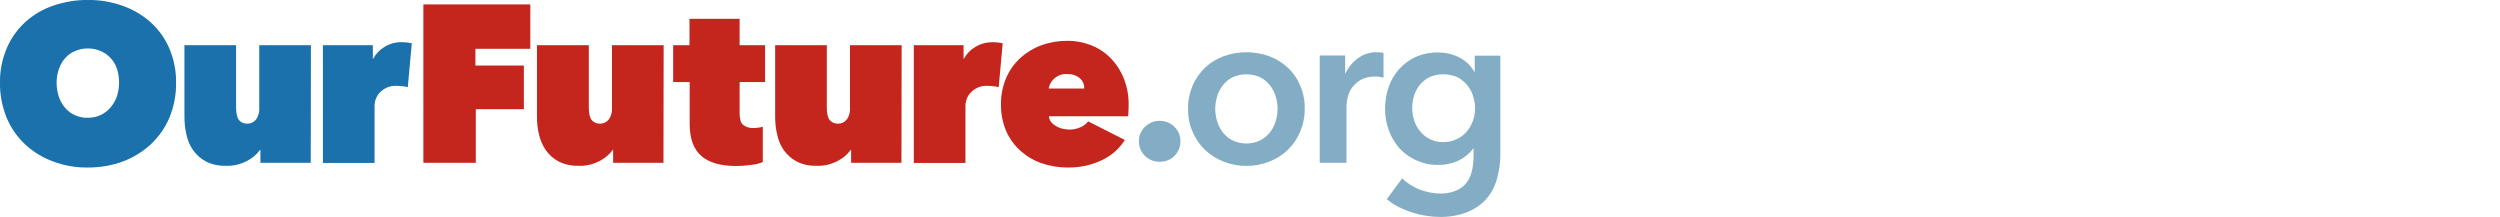
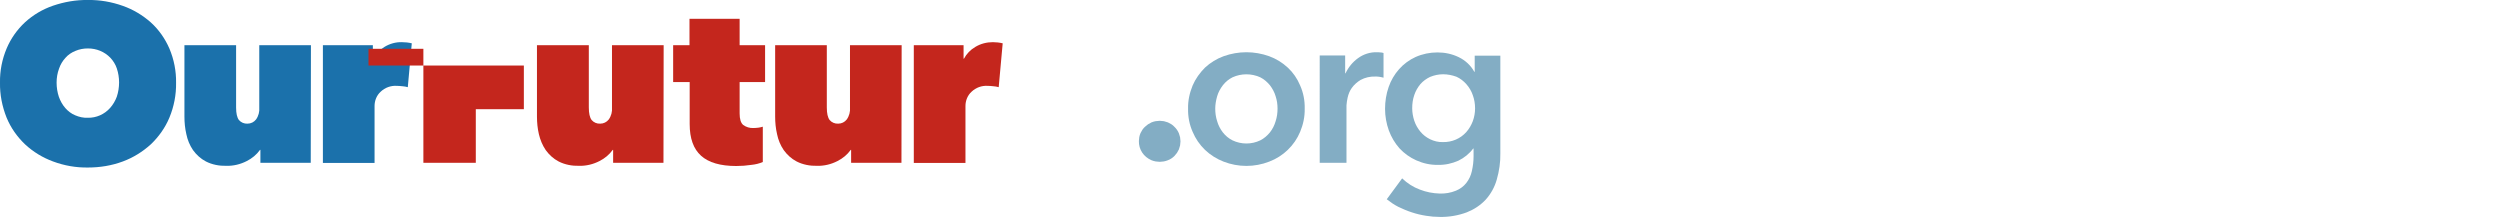
<svg xmlns="http://www.w3.org/2000/svg" version="1.1" id="Layer_1" x="0px" y="0px" viewBox="0 0 1316.2 114" style="enable-background:new 0 0 1316.2 114;" xml:space="preserve">
  <style type="text/css">
	.st0{fill:#1B71AB;}
	.st1{fill:#C4261D;}
	.st2{fill:#83ADC4;stroke:#83ADC4;stroke-width:6;stroke-miterlimit:10;}
	.st3{fill:#83ADC4;}
</style>
  <title>OurFuture logo 2016 Artboard 6</title>
  <path class="st0" d="M0,43.5c-0.1-6.2,1.1-12.3,3.5-18c2.2-5.2,5.5-9.9,9.7-13.8c4.3-3.9,9.2-6.8,14.7-8.7C33.8,1,40-0.1,46.3,0  c6.3-0.1,12.5,1,18.4,3.1c5.4,1.9,10.4,4.9,14.7,8.7c4.2,3.8,7.5,8.5,9.8,13.8c2.4,5.7,3.6,11.8,3.5,18c0.1,6.3-1.1,12.5-3.5,18.3  c-2.2,5.3-5.6,10.1-9.8,14.1c-4.3,3.9-9.3,7-14.7,9c-5.9,2.2-12.1,3.2-18.4,3.2c-6.3,0.1-12.5-1-18.4-3.2c-5.4-2-10.4-5-14.7-9  c-4.2-4-7.5-8.7-9.7-14C1.1,56-0.1,49.8,0,43.5z M29.8,43.5c0,2.6,0.4,5.1,1.2,7.5c0.8,2.2,1.9,4.2,3.4,5.9c1.4,1.6,3.2,3,5.2,3.8  c2.1,0.9,4.3,1.4,6.6,1.3c4.5,0.1,8.8-1.8,11.8-5.2c1.5-1.7,2.7-3.7,3.5-5.9c0.8-2.4,1.2-5,1.2-7.5c0-2.5-0.4-5-1.2-7.4  c-0.7-2.1-1.9-4-3.4-5.6c-3.1-3.2-7.3-4.9-11.8-4.9c-2.3,0-4.5,0.4-6.6,1.3c-2,0.8-3.8,2-5.2,3.6c-1.5,1.6-2.7,3.6-3.4,5.7  C30.2,38.5,29.8,41,29.8,43.5z" />
  <path class="st0" d="M163.6,85.7h-26.5v-6.8h-0.2c-1.8,2.5-4.2,4.5-7,5.9c-3.3,1.7-7,2.6-10.7,2.5c-3.7,0.1-7.5-0.6-10.8-2.3  c-2.7-1.4-5-3.5-6.8-6c-1.7-2.5-2.9-5.4-3.5-8.4c-0.7-3-1-6.1-1-9.2V23.8h27.2v32.8c0,3.1,0.5,5.3,1.5,6.6c1.1,1.3,2.8,2,4.5,1.9  c1.8,0,3.4-0.8,4.5-2.2c1.3-1.8,1.9-4.1,1.7-6.3V23.8h27.2L163.6,85.7z" />
  <path class="st0" d="M170.2,23.8h26.1v7.1h0.2c1.4-2.6,3.4-4.7,5.9-6.2c2.8-1.7,6-2.6,9.2-2.5c1.7,0,3.5,0.2,5.2,0.6l-2.1,23.1  c-0.9-0.3-1.9-0.4-2.9-0.5c-1-0.1-1.9-0.2-2.9-0.2c-3.1-0.2-6.2,0.9-8.5,3.1c-2.1,1.9-3.2,4.7-3.2,7.5v30h-27.2V23.8z" />
-   <path class="st1" d="M250.4,34.5h25.4v23h-25.3v28.2h-27.6V2.3h56.3v23.4h-28.9V34.5z" />
+   <path class="st1" d="M250.4,34.5h25.4v23h-25.3v28.2h-27.6V2.3v23.4h-28.9V34.5z" />
  <path class="st1" d="M349.3,85.7h-26.5v-6.8h-0.2c-1.8,2.5-4.2,4.5-7,5.9c-3.3,1.7-7,2.6-10.7,2.5c-3.7,0.1-7.5-0.6-10.8-2.3  c-2.7-1.4-5-3.5-6.8-6c-1.7-2.5-2.9-5.4-3.6-8.4c-0.7-3-1-6.1-1-9.2V23.8H310v32.8c0,3.1,0.5,5.3,1.5,6.6c1.1,1.3,2.8,2,4.5,1.9  c1.8,0,3.4-0.8,4.5-2.2c1.3-1.8,1.9-4.1,1.7-6.3V23.8h27.2L349.3,85.7z" />
  <path class="st1" d="M387.6,87.4c-8.3,0-14.5-1.8-18.5-5.4s-6-9.1-6-16.7V43.2h-8.7V23.8h8.6V9.9h26.4v13.9h13.4v19.4h-13.4v16.5  c0,3,0.6,5,1.9,6.1c1.5,1.1,3.4,1.7,5.4,1.6c0.9,0,1.8-0.1,2.7-0.2c0.8-0.1,1.5-0.3,2.2-0.5v18.6c-1.9,0.8-3.9,1.3-6,1.5  C393,87.2,390.3,87.4,387.6,87.4z" />
  <path class="st1" d="M474.6,85.7h-26.5v-6.8h-0.2c-1.8,2.5-4.2,4.5-7,5.9c-3.3,1.7-7,2.6-10.7,2.5c-3.7,0.1-7.5-0.6-10.8-2.3  c-2.7-1.4-5-3.5-6.8-6c-1.7-2.5-2.9-5.4-3.5-8.4c-0.7-3-1-6.1-1-9.2V23.8h27.2v32.8c0,3.1,0.5,5.3,1.5,6.6c1.1,1.3,2.8,2,4.5,1.9  c1.8,0,3.4-0.8,4.5-2.2c1.3-1.8,1.9-4.1,1.7-6.3V23.8h27.2L474.6,85.7z" />
  <path class="st1" d="M481.2,23.8h26.1v7.1h0.2c1.4-2.6,3.4-4.7,6-6.2c2.8-1.7,6-2.5,9.2-2.5c1.7,0,3.5,0.2,5.2,0.6l-2.1,23.1  c-0.9-0.3-1.9-0.4-2.9-0.5c-1-0.1-1.9-0.2-2.9-0.2c-3.1-0.2-6.2,0.9-8.5,3.1c-2.1,1.9-3.2,4.7-3.2,7.5v30h-27.2V23.8z" />
-   <path class="st1" d="M594.2,55.4c0,1,0,2.1-0.1,3.1c0,1.1-0.1,1.9-0.2,2.7h-41.7c0.1,1.1,0.5,2.1,1.1,2.9c0.7,0.9,1.5,1.6,2.5,2.2  c1,0.6,2.1,1.1,3.3,1.4c1.2,0.3,2.5,0.5,3.7,0.5c2.2,0.1,4.3-0.4,6.3-1.3c1.5-0.7,2.8-1.7,3.8-3l19.3,9.8c-2.9,4.6-7.1,8.3-12,10.6  c-5.7,2.7-11.9,4-18.2,3.9c-4.4,0-8.9-0.7-13.1-2.1c-4.1-1.3-7.9-3.5-11.2-6.3c-3.3-2.9-6-6.4-7.8-10.4c-2-4.6-3-9.5-2.9-14.5  c-0.1-4.8,0.9-9.5,2.7-13.8c1.7-4,4.2-7.5,7.4-10.5c3.2-2.9,6.9-5.2,11-6.7c4.3-1.6,8.9-2.4,13.5-2.4c4.6-0.1,9.1,0.8,13.3,2.5  c3.9,1.6,7.4,4,10.3,7.1c2.9,3.1,5.2,6.8,6.7,10.8C593.5,46.2,594.3,50.7,594.2,55.4z M570.8,46.5c0.1-2.1-0.8-4.1-2.4-5.4  c-1.8-1.5-4.2-2.2-6.5-2.1c-2.6-0.2-5.1,0.7-7,2.5c-1.5,1.3-2.4,3.1-2.8,5.1H570.8z" />
  <path class="st2" d="M602.6,74.3c0-1,0.2-2.1,0.6-3c0.4-0.9,1-1.8,1.7-2.4c0.7-0.7,1.6-1.3,2.5-1.7c1-0.4,2.1-0.6,3.2-0.6  c1.1,0,2.1,0.2,3.1,0.6c0.9,0.4,1.8,0.9,2.5,1.7c1.5,1.4,2.3,3.4,2.3,5.5c0,1.1-0.2,2.1-0.6,3.1c-0.4,0.9-1,1.8-1.7,2.5  c-0.7,0.7-1.6,1.3-2.5,1.6c-1,0.4-2.1,0.6-3.1,0.6c-1.1,0-2.2-0.2-3.2-0.6C604.4,80.3,602.5,77.5,602.6,74.3L602.6,74.3z" />
  <path class="st3" d="M625.5,57.2c-0.1-4.2,0.8-8.3,2.4-12.2c1.5-3.5,3.8-6.7,6.5-9.4c2.8-2.6,6.2-4.7,9.8-6c7.8-2.8,16.2-2.8,24,0  c3.6,1.3,7,3.4,9.8,6c2.8,2.6,5,5.8,6.5,9.4c1.7,3.8,2.5,8,2.4,12.2c0.1,4.2-0.8,8.4-2.4,12.2c-1.5,3.6-3.7,6.8-6.5,9.5  c-2.8,2.7-6.1,4.8-9.8,6.2c-7.7,3-16.3,3-24,0c-3.6-1.4-7-3.5-9.8-6.2c-2.8-2.7-5-5.9-6.5-9.5C626.2,65.6,625.4,61.4,625.5,57.2z   M639.8,57.2c0,2.2,0.3,4.5,1,6.6c0.6,2.1,1.6,4.1,3,5.9c1.4,1.8,3.1,3.2,5.1,4.2c4.6,2.2,10,2.2,14.6,0c2-1,3.7-2.5,5.1-4.2  c1.4-1.8,2.4-3.8,3-5.9c0.7-2.1,1-4.4,1-6.6c0-2.2-0.3-4.4-1-6.5c-0.6-2.1-1.7-4.1-3-5.8c-1.4-1.7-3.1-3.2-5.1-4.2  c-4.6-2.1-10-2.1-14.6,0c-2,1-3.7,2.4-5.1,4.2c-1.3,1.7-2.4,3.7-3,5.8C640.2,52.8,639.8,55,639.8,57.2z" />
  <path class="st3" d="M694.7,29.2h13.5v9.4h0.2c1.5-3.2,3.7-5.9,6.6-8c2.9-2.1,6.4-3.2,9.9-3.1c0.5,0,1.1,0,1.8,0.1  c0.6,0,1.1,0.1,1.7,0.3v13c-0.8-0.2-1.6-0.4-2.4-0.5c-0.6-0.1-1.3-0.1-1.9-0.1c-2.7-0.1-5.4,0.5-7.8,1.8c-1.8,1.1-3.4,2.5-4.6,4.2  c-1.1,1.5-1.8,3.3-2.2,5.1c-0.3,1.3-0.5,2.7-0.6,4.1v30.2h-14.1V29.2z" />
  <path class="st3" d="M789.9,29.2v51.5c0.1,4.7-0.6,9.4-1.9,13.9c-1.1,3.9-3.1,7.5-5.8,10.5c-2.8,3-6.2,5.2-10,6.7  c-4.6,1.7-9.4,2.5-14.2,2.4c-2.4,0-4.8-0.2-7.2-0.6c-2.6-0.4-5.1-1-7.5-1.8c-2.5-0.8-4.8-1.8-7.1-2.9c-2.2-1.1-4.2-2.5-6.1-4l8.1-11  c2.7,2.6,5.8,4.6,9.3,5.9c3.3,1.3,6.9,2,10.5,2.1c2.9,0.1,5.8-0.4,8.5-1.5c2.2-0.9,4.1-2.3,5.5-4.1c1.4-1.8,2.4-3.9,2.9-6.2  c0.6-2.6,0.9-5.2,0.9-7.8v-4.1h-0.2c-2,2.7-4.7,4.9-7.8,6.4c-3.4,1.5-7,2.3-10.7,2.2c-4,0.1-7.9-0.8-11.5-2.4  c-3.3-1.5-6.3-3.6-8.8-6.3c-2.4-2.7-4.3-5.9-5.6-9.4c-1.3-3.6-2-7.5-2-11.4c0-3.9,0.6-7.8,1.9-11.5c1.2-3.5,3.1-6.7,5.5-9.4  c2.4-2.7,5.4-4.9,8.7-6.4c3.6-1.6,7.5-2.4,11.5-2.4c3.9,0,7.7,0.8,11.2,2.5c3.5,1.7,6.3,4.3,8.2,7.7h0.2v-8.5H789.9z M759.8,39.1  c-2.4,0-4.7,0.5-6.9,1.4c-1.9,0.9-3.7,2.2-5.1,3.8c-1.4,1.7-2.5,3.6-3.2,5.7c-0.8,2.3-1.1,4.6-1.1,7c0,2.2,0.4,4.5,1.1,6.6  c0.7,2.1,1.8,4,3.2,5.7c1.4,1.7,3.1,3,5.1,4c2.1,1,4.4,1.6,6.8,1.5c4.7,0.1,9.2-1.8,12.3-5.3c1.5-1.7,2.6-3.6,3.4-5.7  c0.8-2.2,1.2-4.4,1.2-6.8c0-2.4-0.4-4.7-1.2-6.9c-0.7-2.1-1.9-4.1-3.4-5.8c-1.4-1.6-3.2-3-5.2-3.9C764.6,39.6,762.2,39.1,759.8,39.1  z" />
</svg>